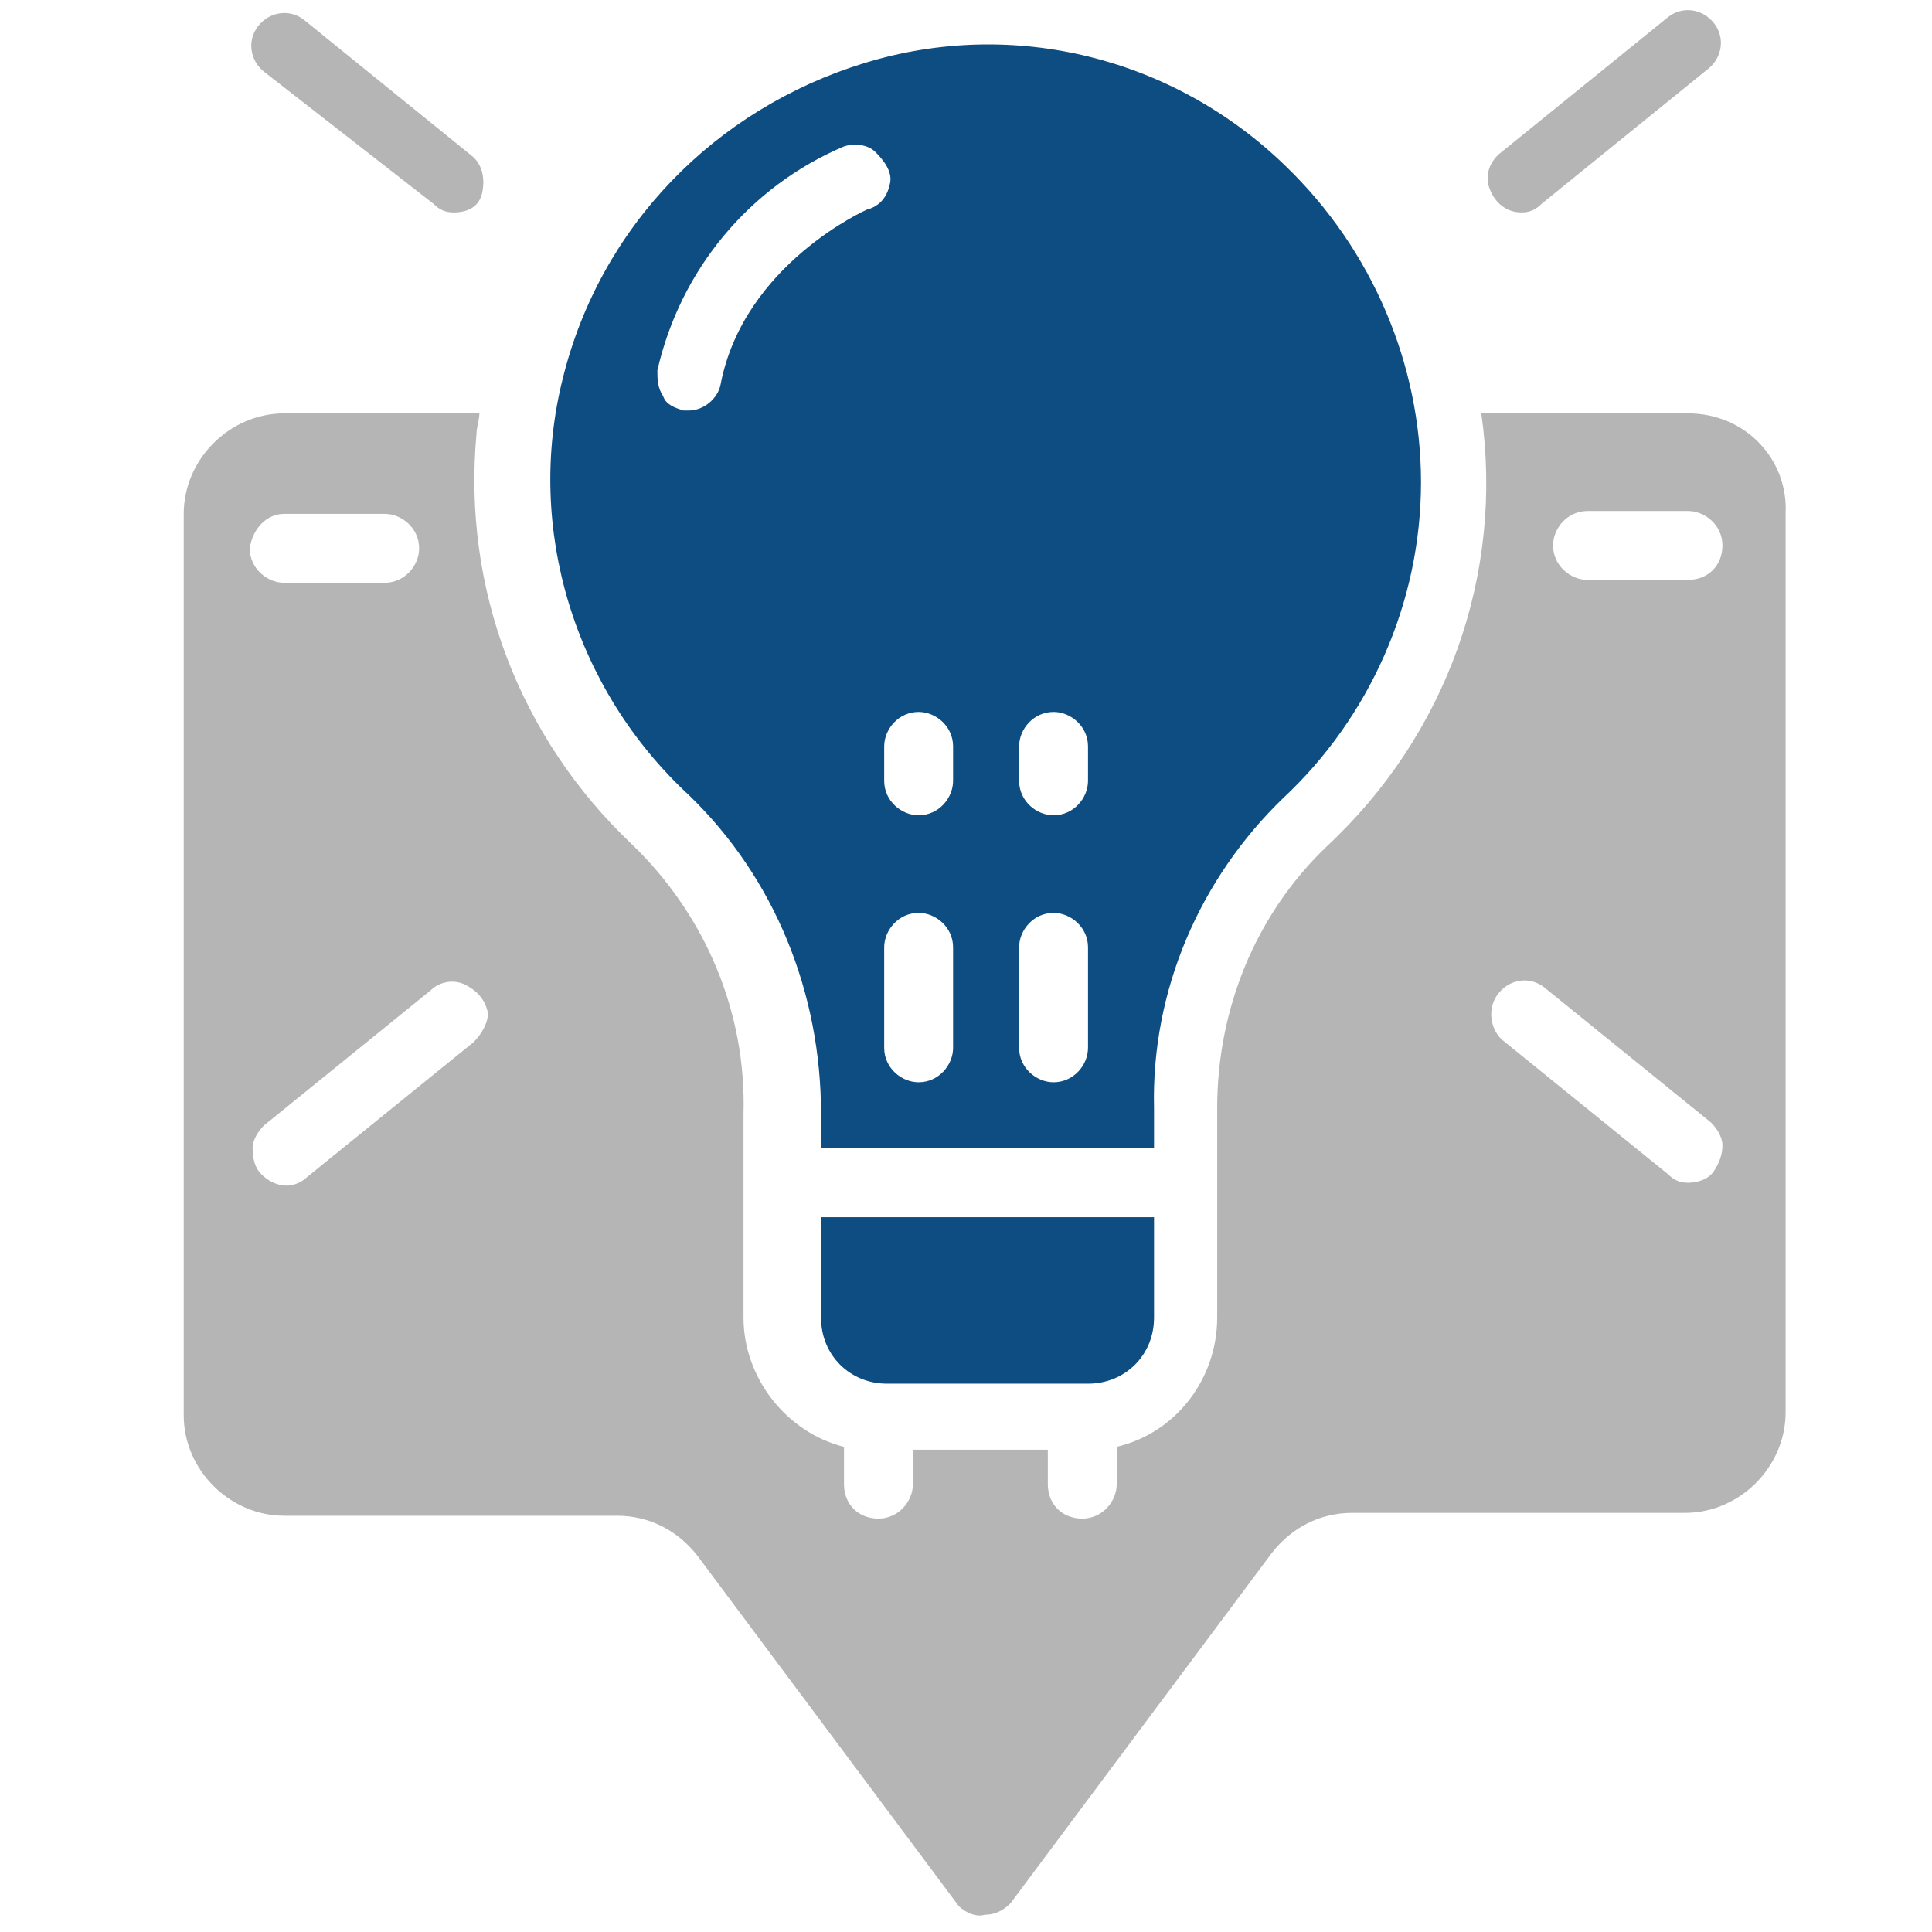
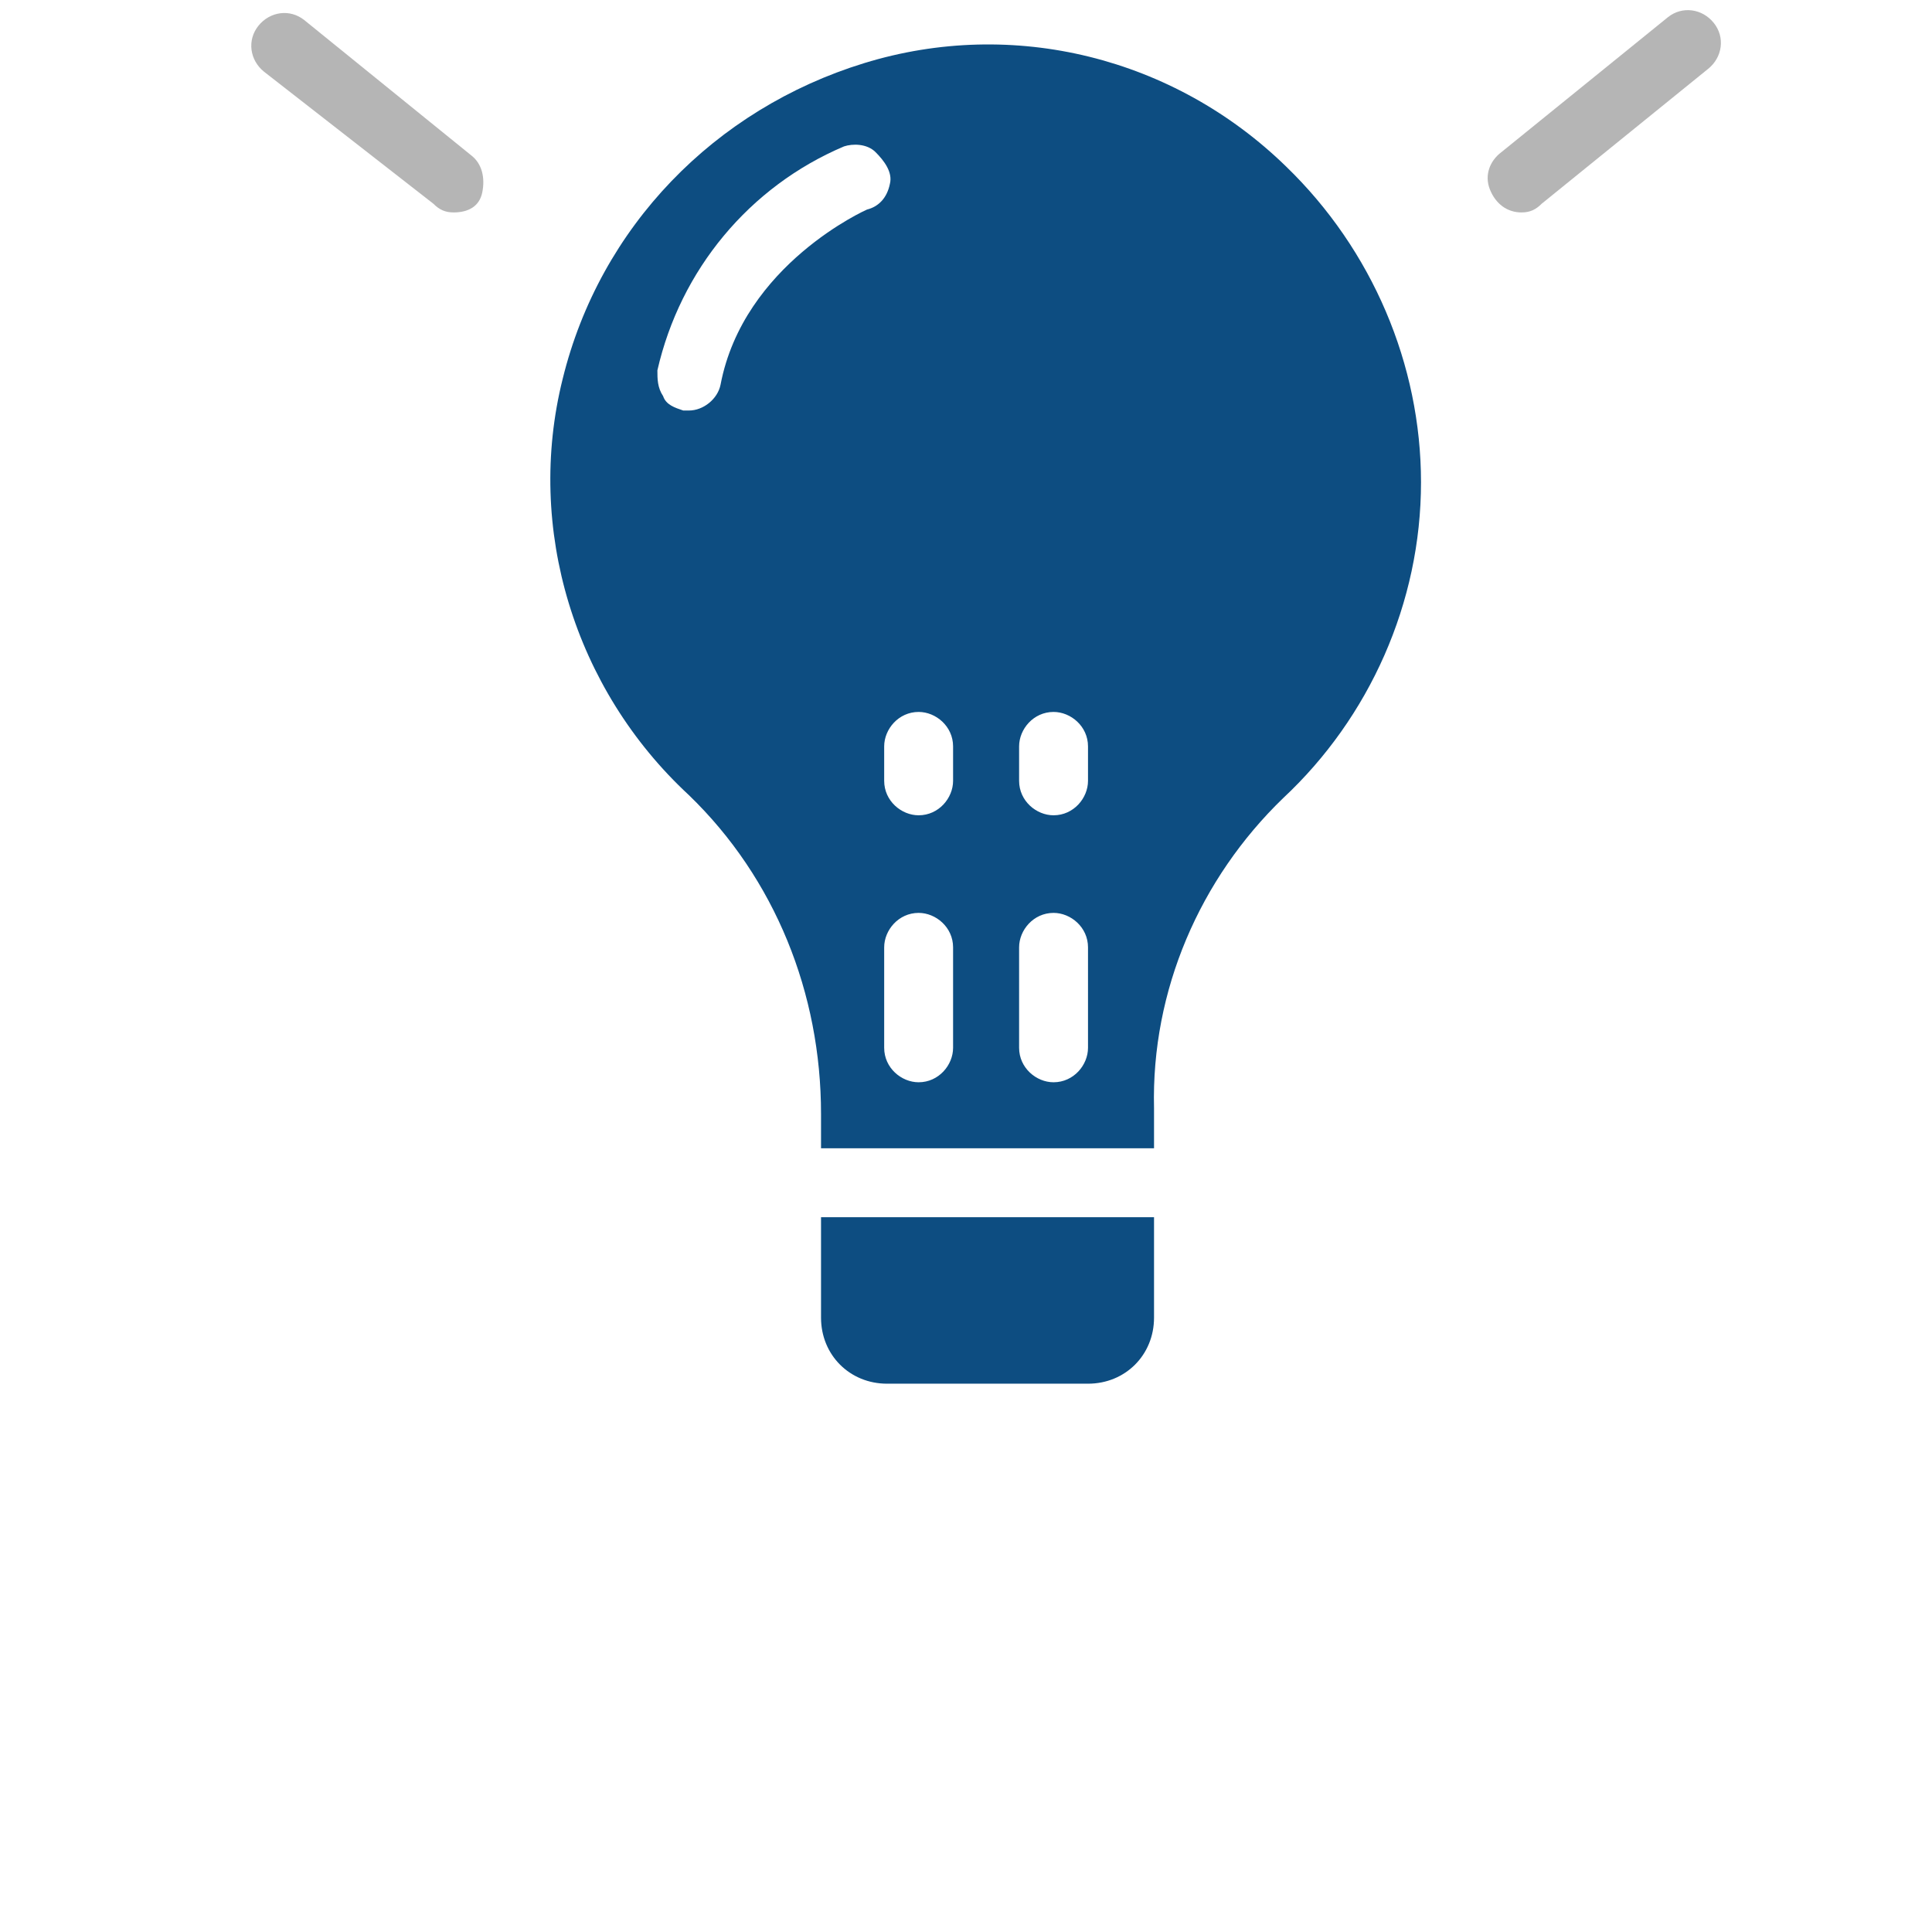
<svg xmlns="http://www.w3.org/2000/svg" version="1.1" id="Gruppe_7" x="0px" y="0px" viewBox="0 0 67.3 67.3" style="enable-background:new 0 0 67.3 67.3;" xml:space="preserve">
  <style type="text/css"> .st0{display:none;fill:#B5B5B5;} .st1{display:none;fill:#0D4D81;} .st2{fill:#B5B5B5;} .st3{fill:#0D4D81;} </style>
  <path id="Pfad_63" class="st0" d="M34.6,13.9h3.9c0,3.5,2.6,6.4,6,6.9v-2.3c0-6-4.9-10.9-10.9-10.9s-10.9,4.9-10.9,10.9v2.3h4.9 C31.5,20.9,34.6,17.8,34.6,13.9z" />
  <path id="Pfad_64" class="st1" d="M15.2,33.6h3.7c-0.1-0.6-0.1-1.3-0.1-1.9V18.6c0-8.2,6.7-14.9,14.9-14.9s14.9,6.7,14.9,14.9v13.1 c0,0.6,0,1.3-0.1,1.9h3.7c3,0,5.4-2.4,5.4-5.4v-6c0-2.9-2.3-5.2-5.2-5.4C51.3,6.6,42.1-1,31.7,0.1C22.9,1,15.9,8,14.9,16.9 c-2.9,0.1-5.1,2.5-5.1,5.4v6C9.8,31.2,12.2,33.6,15.2,33.6L15.2,33.6z" />
-   <path id="Pfad_65" class="st0" d="M33.7,43.5c3.3,0,6.4-1.6,8.4-4.2h-6.1v-3.9h8.1c0.4-1.2,0.5-2.4,0.5-3.6v-6.9 c-3.2-0.3-6.1-2-8-4.6c-2,2.9-5.4,4.7-9,4.7h-4.9v6.9C22.7,38.2,27.6,43.5,33.7,43.5z" />
-   <path id="Pfad_66" class="st0" d="M44.8,47.5v-5.3c-5,6.1-14.1,7-20.2,2c-0.7-0.6-1.3-1.2-1.9-1.9v5.2l0,0c2.6,2,6.9,4.8,11,4.8 C37.8,52.2,42.1,49.5,44.8,47.5L44.8,47.5z" />
-   <path id="Pfad_67" class="st0" d="M62.4,53.2l-13.2-4.3c-2.2,2-8.8,7.3-15.5,7.3s-13.2-5.3-15.5-7.3L5,53.2c-3,1-5,3.7-5,6.9v7.2 h13.6v-6.8h3.9v6.8h32.3v-6.8h3.9v6.8h13.6v-7.2C67.3,57,65.3,54.2,62.4,53.2L62.4,53.2z" />
  <g>
    <path id="Shape" class="st2" d="M15.8,7.4c-0.3,0-0.5-0.1-0.7-0.3L9.2,2.5C8.7,2.1,8.6,1.4,9,0.9s1.1-0.6,1.6-0.2l5.8,4.7 c0.4,0.3,0.5,0.8,0.4,1.3S16.3,7.4,15.8,7.4z" />
    <path class="st2" d="M53,7.4c-0.5,0-0.9-0.3-1.1-0.8s0-1,0.4-1.3l5.8-4.7c0.5-0.4,1.2-0.3,1.6,0.2c0.4,0.5,0.3,1.2-0.2,1.6 l-5.8,4.7C53.5,7.3,53.3,7.4,53,7.4z" />
-     <path class="st2" d="M58.8,14.4h-7.2c0.8,5.6-1.2,11.2-5.4,15.1c-2.5,2.4-3.8,5.7-3.8,9.1v7.3c0,2.1-1.4,4-3.5,4.5v1.3 c0,0.6-0.5,1.2-1.2,1.2s-1.2-0.5-1.2-1.2v-1.2h-4.7v1.2c0,0.6-0.5,1.2-1.2,1.2s-1.2-0.5-1.2-1.2v-1.3c-2-0.5-3.5-2.4-3.5-4.5v-7.1 c0.1-3.5-1.3-6.9-3.9-9.4c-3.9-3.7-5.9-8.9-5.4-14.3c0-0.2,0.1-0.5,0.1-0.7H9.9c-1.9,0-3.5,1.6-3.5,3.5v31.4c0,1.9,1.6,3.5,3.5,3.5 h11.6c1.1,0,2.1,0.5,2.8,1.4l9.1,12.2c0.2,0.2,0.6,0.4,0.9,0.3c0.3,0,0.6-0.1,0.9-0.4l9.1-12.2c0.7-0.9,1.7-1.4,2.8-1.4h11.6 c1.9,0,3.5-1.6,3.5-3.5V17.9C62.3,16,60.8,14.4,58.8,14.4z M9.9,17.9h3.5c0.6,0,1.2,0.5,1.2,1.2c0,0.6-0.5,1.2-1.2,1.2H9.9 c-0.6,0-1.2-0.5-1.2-1.2C8.8,18.4,9.3,17.9,9.9,17.9z M16.5,36.3l-5.8,4.7c-0.2,0.2-0.5,0.3-0.7,0.3c-0.4,0-0.7-0.2-0.9-0.4 c-0.2-0.2-0.3-0.5-0.3-0.9c0-0.3,0.2-0.6,0.4-0.8l5.8-4.7c0.3-0.3,0.8-0.4,1.2-0.2c0.4,0.2,0.7,0.5,0.8,1 C17,35.6,16.8,36,16.5,36.3z M59.7,40.8c-0.2,0.3-0.6,0.4-0.9,0.4c-0.3,0-0.5-0.1-0.7-0.3l-5.8-4.7c-0.4-0.4-0.5-1.1-0.1-1.6 c0.4-0.5,1.1-0.6,1.6-0.2l5.8,4.7c0.2,0.2,0.4,0.5,0.4,0.8C60,40.2,59.9,40.5,59.7,40.8z M58.8,20.2h-3.5c-0.6,0-1.2-0.5-1.2-1.2 c0-0.6,0.5-1.2,1.2-1.2h3.5c0.6,0,1.2,0.5,1.2,1.2C60,19.7,59.5,20.2,58.8,20.2z" />
    <path class="st3" d="M44.8,5.8C40.9,2,35.3,0.6,30.1,2.2s-9.2,5.7-10.5,11C18.3,18.4,20,24,24,27.7c3,2.9,4.6,6.9,4.6,11.1V40h11.6 v-1.4c-0.1-4.1,1.6-8,4.5-10.8c3-2.8,4.8-6.8,4.8-11C49.5,12.7,47.8,8.7,44.8,5.8z M30.2,7.3c0,0-4.3,1.9-5.1,6.1 c-0.1,0.5-0.6,0.9-1.1,0.9c-0.1,0-0.1,0-0.2,0c-0.3-0.1-0.6-0.2-0.7-0.5c-0.2-0.3-0.2-0.6-0.2-0.9c0.8-3.5,3.2-6.4,6.5-7.8 C29.7,5,30.2,5,30.5,5.3S31.1,6,31,6.4C30.9,6.9,30.6,7.2,30.2,7.3z M33.2,36.5c0,0.6-0.5,1.2-1.2,1.2c-0.6,0-1.2-0.5-1.2-1.2V33 c0-0.6,0.5-1.2,1.2-1.2c0.6,0,1.2,0.5,1.2,1.2V36.5z M33.2,27.2c0,0.6-0.5,1.2-1.2,1.2c-0.6,0-1.2-0.5-1.2-1.2v-1.2 c0-0.6,0.5-1.2,1.2-1.2c0.6,0,1.2,0.5,1.2,1.2V27.2z M37.9,36.5c0,0.6-0.5,1.2-1.2,1.2c-0.6,0-1.2-0.5-1.2-1.2V33 c0-0.6,0.5-1.2,1.2-1.2c0.6,0,1.2,0.5,1.2,1.2V36.5z M37.9,27.2c0,0.6-0.5,1.2-1.2,1.2c-0.6,0-1.2-0.5-1.2-1.2v-1.2 c0-0.6,0.5-1.2,1.2-1.2c0.6,0,1.2,0.5,1.2,1.2V27.2z" />
    <path class="st3" d="M28.6,42.4v3.5c0,1.3,1,2.3,2.3,2.3h7c1.3,0,2.3-1,2.3-2.3v-3.5H28.6z" />
  </g>
</svg>